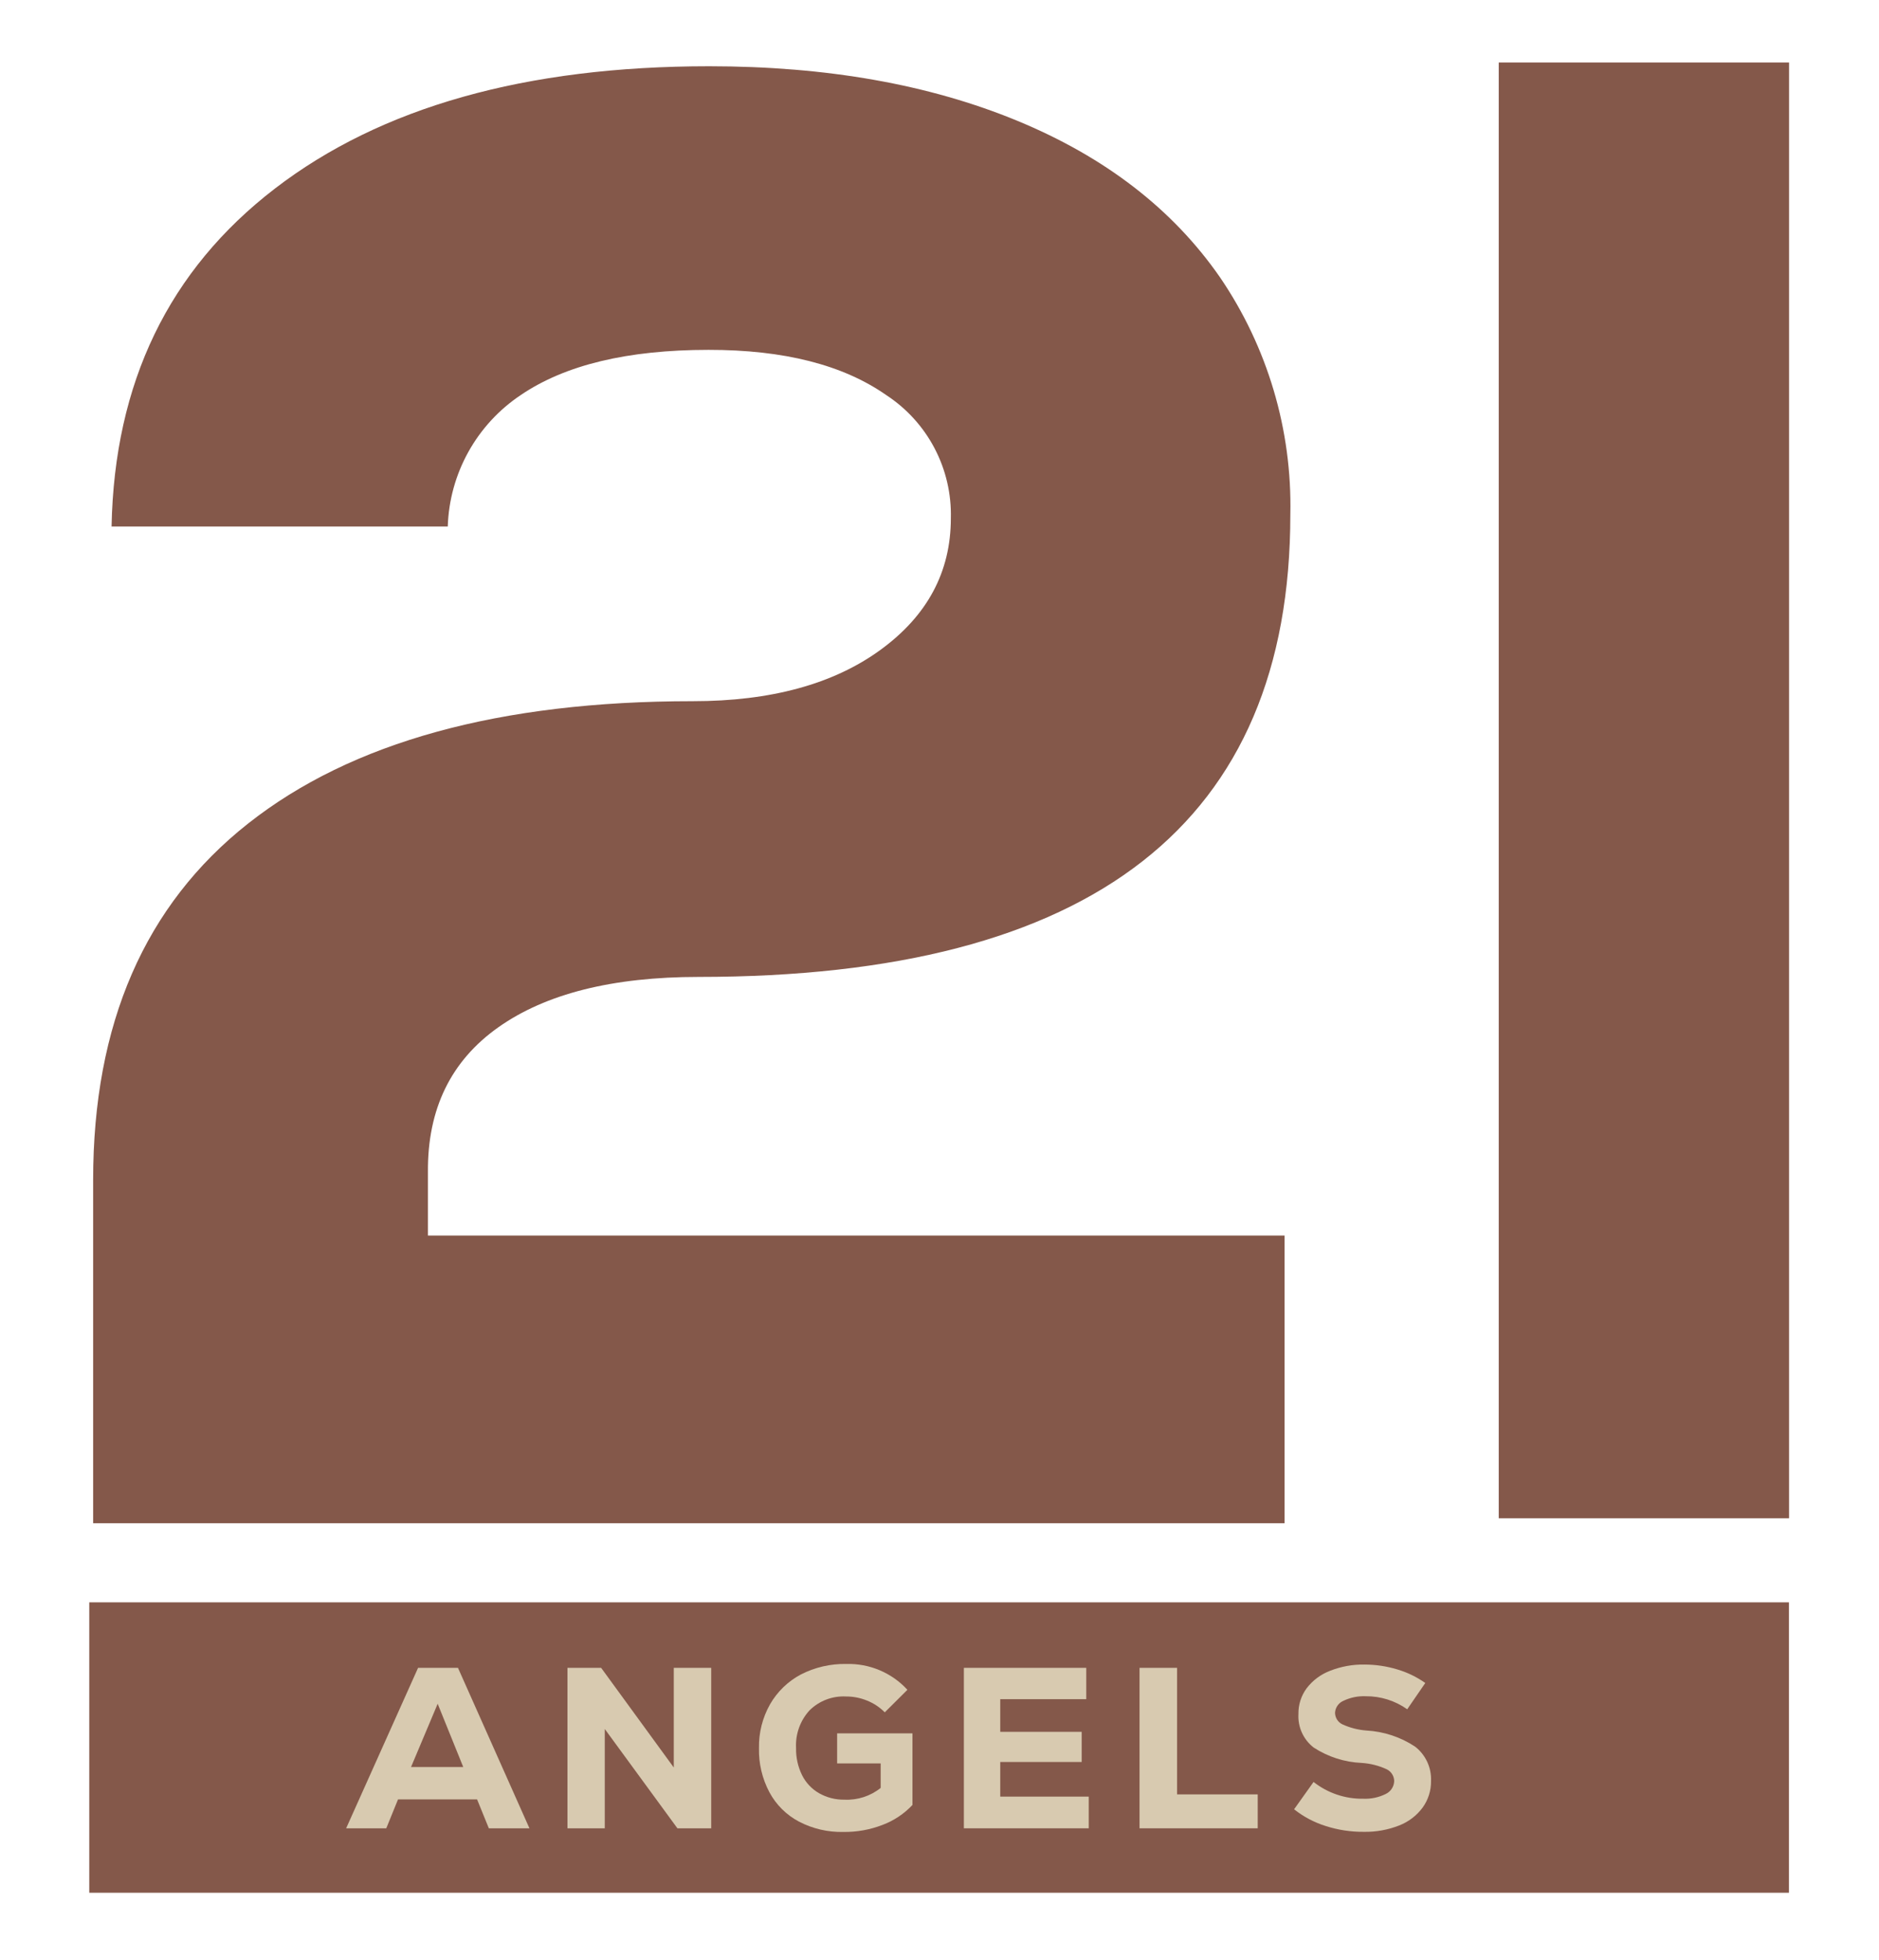
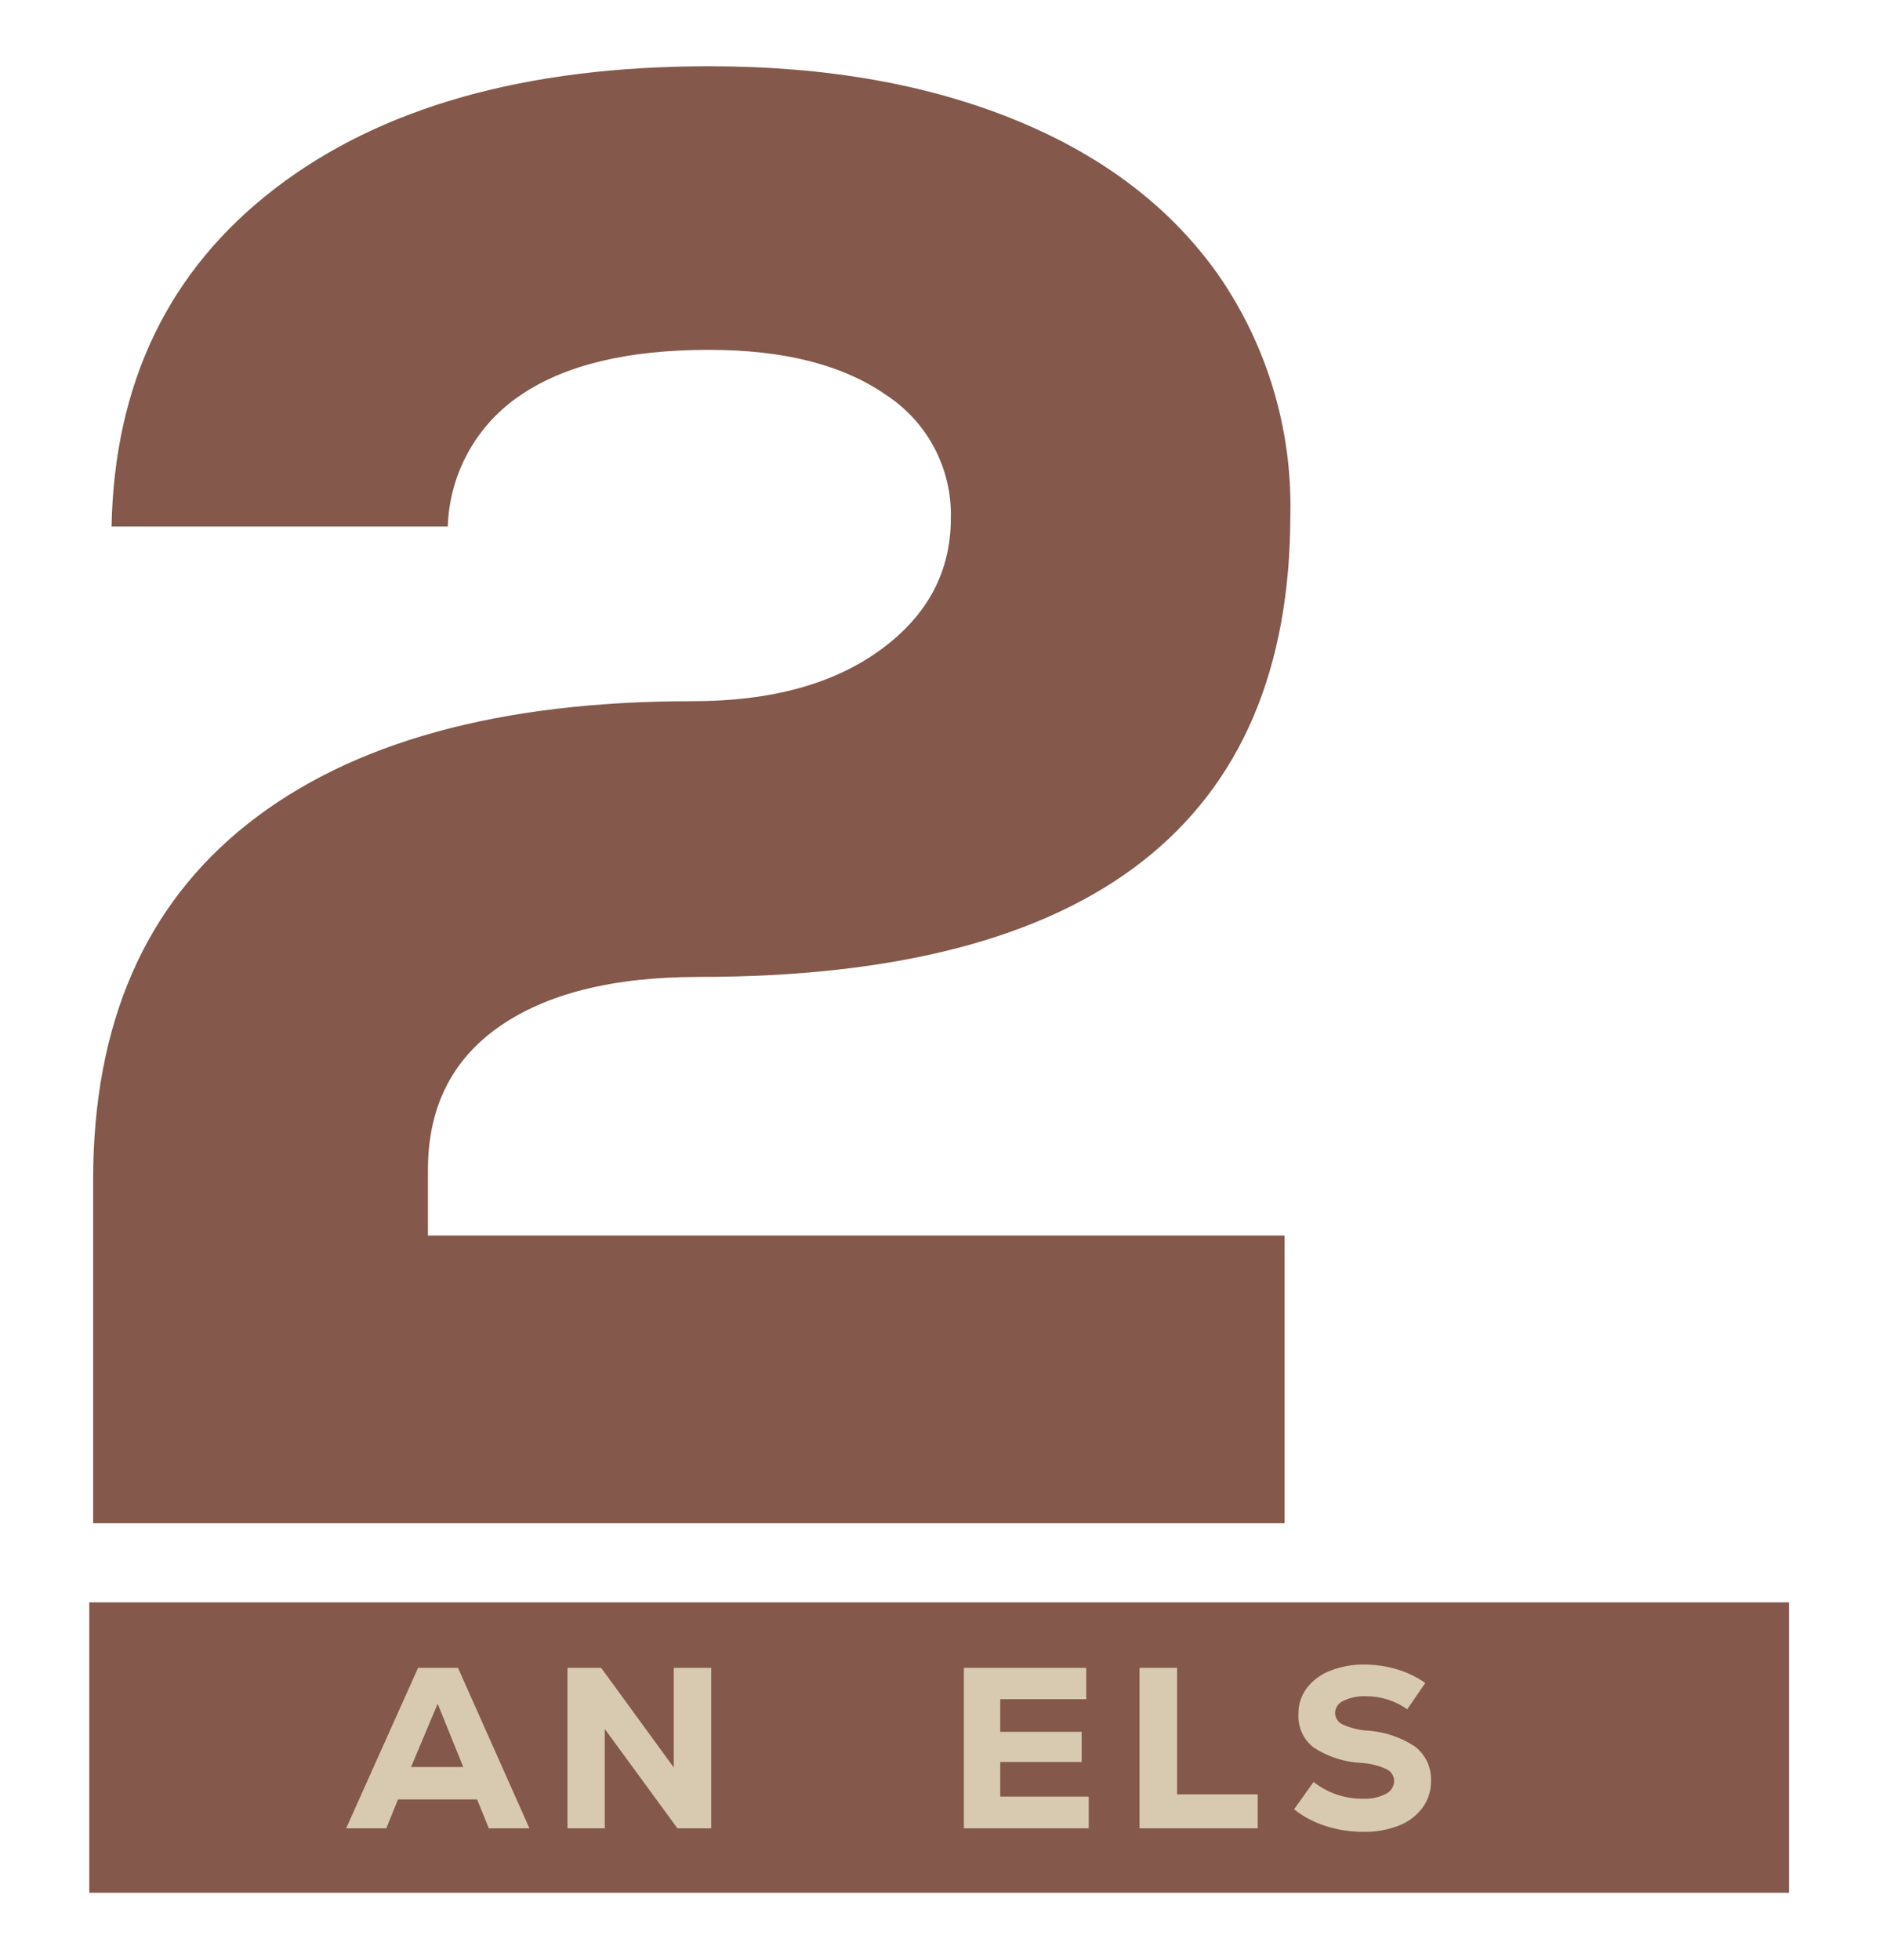
<svg xmlns="http://www.w3.org/2000/svg" fill="none" height="439" viewBox="0 0 421 439" width="421">
  <path d="M95.881 276.743H287.818V341.187H20.868V264.307C20.868 229.337 32.445 202.72 55.6 184.456C78.755 166.191 111.954 157.059 155.197 157.059C172.726 157.059 186.748 153.229 197.266 145.569C207.783 137.909 213.041 128.084 213.041 116.095C213.183 110.639 211.927 105.238 209.391 100.405C206.855 95.573 203.124 91.47 198.554 88.487C188.878 81.721 175.609 78.347 158.747 78.365C140.622 78.365 126.599 81.739 116.678 88.487C111.806 91.74 107.78 96.109 104.935 101.231C102.091 106.353 100.51 112.079 100.324 117.935H24.996C25.627 85.735 37.827 60.503 61.595 42.238C85.364 23.974 117.791 14.841 158.878 14.841C185.171 14.841 208.177 18.908 227.897 27.041C247.616 35.174 262.761 46.857 273.33 62.089C284.005 77.732 289.521 96.32 289.106 115.253C289.106 184.298 244.917 218.82 156.538 218.82C137.257 218.82 122.296 222.58 111.656 230.1C101.017 237.62 95.758 248.435 95.881 262.545V276.743Z" fill="#84584A" />
-   <path d="M335.802 14V340.082H400.85V14H335.802Z" fill="#84584A" />
  <path d="M20 358.908V423.956H400.824V358.908H20Z" fill="#84584A" />
  <path d="M109.527 409.521L106.897 403.053H89.176L86.547 409.521H77.555L93.672 373.579H102.612L118.624 409.521H109.527ZM98.063 381.625L92.095 395.797H103.795L98.063 381.625Z" fill="#D8CAB0" />
  <path d="M150.964 373.579H159.351V409.521H151.779L135.504 387.278V396.98V409.521H127.143V373.579H134.689L150.964 395.902V386.305V373.579Z" fill="#D8CAB0" />
-   <path d="M204.443 388.251V404.289C202.58 406.272 200.286 407.801 197.739 408.759C194.948 409.84 191.976 410.376 188.983 410.336C185.519 410.419 182.091 409.623 179.018 408.023C176.204 406.541 173.897 404.252 172.393 401.45C170.774 398.401 169.968 394.987 170.052 391.537C169.988 388.115 170.842 384.737 172.524 381.756C174.147 378.927 176.534 376.612 179.413 375.078C182.565 373.457 186.07 372.643 189.614 372.712C192.179 372.638 194.729 373.117 197.092 374.115C199.456 375.113 201.577 376.607 203.313 378.496L198.238 383.544C197.11 382.404 195.758 381.509 194.268 380.915C192.776 380.3 191.176 379.987 189.562 379.995C188.058 379.913 186.553 380.147 185.145 380.682C183.737 381.216 182.456 382.039 181.385 383.097C180.344 384.232 179.541 385.563 179.022 387.012C178.503 388.462 178.278 390 178.361 391.537C178.316 393.64 178.776 395.723 179.702 397.611C180.547 399.306 181.873 400.715 183.514 401.66C185.244 402.641 187.205 403.14 189.194 403.106C192.132 403.249 195.021 402.314 197.318 400.477V394.982H187.563V388.251H204.443Z" fill="#D8CAB0" />
  <path d="M224.11 402.422H243.935V409.521H215.96V373.579H243.383V380.599H224.11V387.909H242.358V394.666H224.11V402.422Z" fill="#D8CAB0" />
  <path d="M255.32 373.579H263.733V401.923H281.797V409.521H255.32V373.579Z" fill="#D8CAB0" />
  <path d="M296.994 408.996C294.437 408.191 292.049 406.926 289.947 405.262L294.312 399.136C297.476 401.632 301.404 402.96 305.434 402.896C307.19 402.975 308.936 402.604 310.508 401.818C311.058 401.551 311.524 401.137 311.854 400.622C312.183 400.107 312.364 399.511 312.375 398.899C312.358 398.343 312.187 397.803 311.881 397.338C311.574 396.874 311.144 396.504 310.64 396.27C308.891 395.471 307.011 394.999 305.092 394.876C301.263 394.714 297.549 393.524 294.338 391.432C293.203 390.555 292.298 389.414 291.703 388.108C291.107 386.802 290.838 385.371 290.92 383.939C290.88 381.86 291.527 379.827 292.761 378.154C294.114 376.384 295.936 375.027 298.019 374.237C300.471 373.27 303.088 372.796 305.723 372.843C308.199 372.843 310.662 373.207 313.032 373.921C315.29 374.583 317.422 375.613 319.343 376.971L315.294 382.861C312.585 380.934 309.336 379.913 306.012 379.942C304.279 379.865 302.554 380.217 300.99 380.968C300.468 381.193 300.018 381.557 299.688 382.021C299.359 382.484 299.164 383.03 299.124 383.597C299.118 384.144 299.269 384.682 299.558 385.148C299.846 385.613 300.261 385.987 300.754 386.226C302.462 387.009 304.296 387.481 306.17 387.62C310.053 387.835 313.81 389.078 317.055 391.222C318.219 392.124 319.151 393.292 319.773 394.627C320.395 395.963 320.689 397.427 320.631 398.899C320.665 401.05 320.001 403.153 318.738 404.894C317.397 406.695 315.574 408.081 313.479 408.89C310.969 409.877 308.289 410.36 305.592 410.31C302.673 410.338 299.77 409.894 296.994 408.996Z" fill="#D8CAB0" />
</svg>